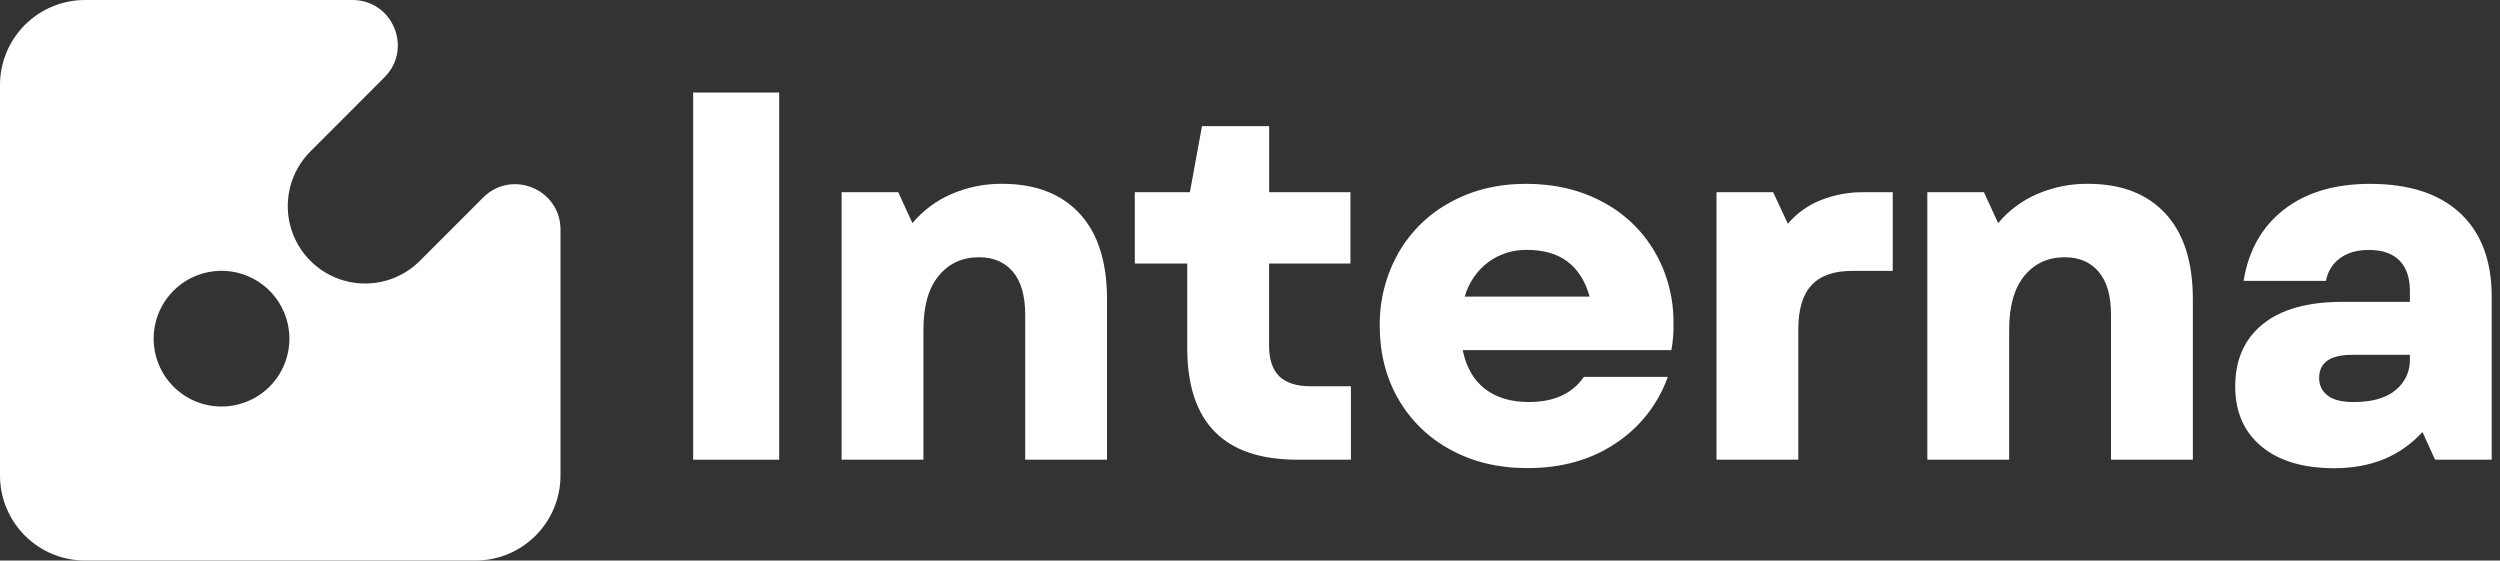
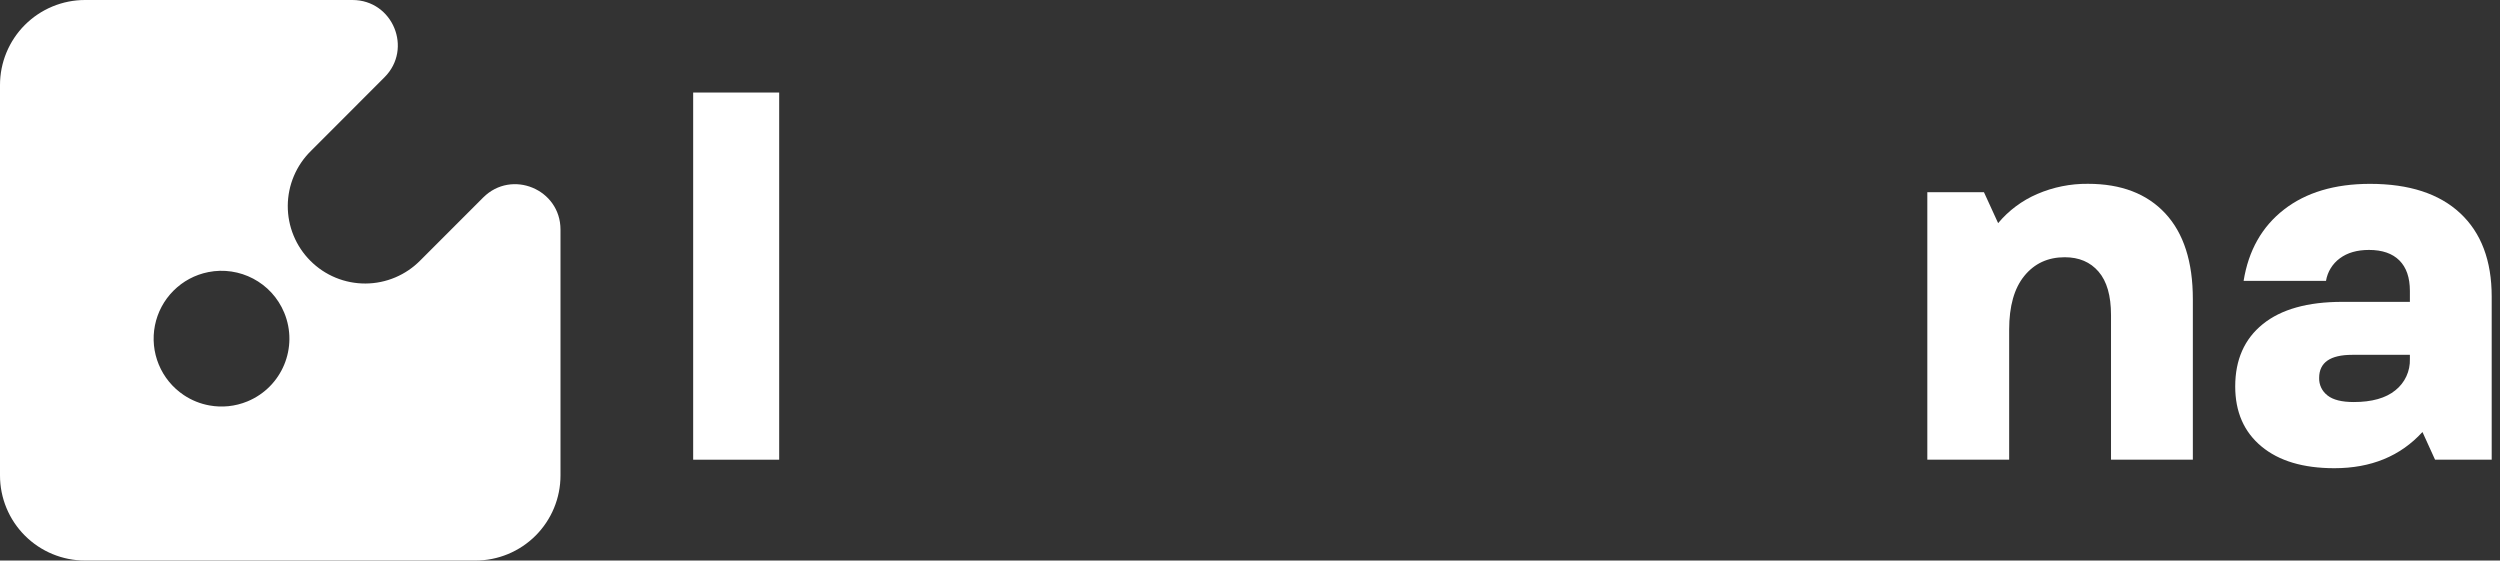
<svg xmlns="http://www.w3.org/2000/svg" width="223" height="50" viewBox="0 0 223 50" fill="none">
  <rect x="0" y="0" width="223" height="50" fill="#333333" stroke="none" />
  <path d="M61.831 8.254H69.503V41.005H61.831V8.254Z" fill="white" />
-   <path d="M90.344 24.232C89.613 23.375 88.608 22.946 87.329 22.946C85.833 22.946 84.631 23.5 83.726 24.607C82.82 25.714 82.368 27.312 82.37 29.402V41.005H75.072V17.145H80.124L81.388 19.904C82.33 18.777 83.524 17.887 84.874 17.307C86.299 16.692 87.836 16.382 89.387 16.396C92.351 16.396 94.652 17.276 96.29 19.038C97.928 20.8 98.746 23.349 98.745 26.688V41.005H91.447V28.091C91.447 26.376 91.08 25.09 90.344 24.232Z" fill="white" />
-   <path d="M105.902 31.04V23.506H101.225V17.145H106.137L107.219 11.249H113.208V17.145H120.46V23.506H113.202V30.853C113.202 32.07 113.506 32.974 114.114 33.565C114.731 34.16 115.651 34.454 116.898 34.454H120.501V41.005H115.729C109.179 41.005 105.904 37.683 105.902 31.04Z" fill="white" />
-   <path d="M129.389 40.116C127.446 39.075 125.833 37.511 124.734 35.6C123.627 33.68 123.074 31.505 123.074 29.075C123.041 26.798 123.615 24.554 124.734 22.572C125.824 20.659 127.428 19.091 129.365 18.044C131.347 16.947 133.601 16.398 136.127 16.398C138.683 16.398 140.96 16.936 142.957 18.011C144.897 19.035 146.51 20.583 147.613 22.479C148.728 24.412 149.302 26.61 149.273 28.842C149.295 29.642 149.233 30.442 149.086 31.229H130.474C130.784 32.756 131.447 33.91 132.462 34.691C133.477 35.472 134.781 35.861 136.372 35.86C138.617 35.86 140.254 35.111 141.284 33.615H148.771C147.913 36.027 146.296 38.096 144.161 39.511C141.966 41.006 139.323 41.755 136.232 41.756C133.667 41.755 131.386 41.208 129.389 40.116ZM141.793 26.455C141.012 23.678 139.156 22.29 136.226 22.29C134.973 22.261 133.747 22.648 132.738 23.391C131.73 24.159 131 25.235 130.657 26.455H141.793Z" fill="white" />
-   <path d="M153.111 17.145H158.164L159.475 19.952C160.274 19.024 161.284 18.302 162.421 17.847C163.642 17.366 164.945 17.127 166.258 17.145H168.832V24.162H165.226C163.58 24.162 162.364 24.591 161.578 25.449C160.792 26.306 160.402 27.624 160.409 29.402V41.005H153.111V17.145Z" fill="white" />
  <path d="M187.193 24.232C186.458 23.375 185.451 22.946 184.174 22.946C182.677 22.946 181.477 23.5 180.573 24.607C179.669 25.714 179.217 27.312 179.217 29.402V41.005H171.917V17.145H176.969L178.233 19.904C179.174 18.777 180.368 17.887 181.717 17.307C183.146 16.69 184.688 16.38 186.244 16.396C189.207 16.396 191.507 17.276 193.145 19.038C194.783 20.8 195.602 23.349 195.602 26.688V41.005H188.302V28.091C188.302 26.376 187.933 25.09 187.193 24.232Z" fill="white" />
  <path d="M201.838 28.914C203.475 27.589 205.837 26.926 208.926 26.926H214.962V25.945C214.962 24.759 214.649 23.854 214.025 23.23C213.401 22.606 212.496 22.294 211.311 22.294C210.252 22.294 209.386 22.543 208.714 23.043C208.055 23.527 207.612 24.249 207.479 25.055H200.13C200.566 22.34 201.767 20.219 203.731 18.692C205.696 17.165 208.254 16.401 211.405 16.4C214.899 16.4 217.581 17.273 219.452 19.02C221.323 20.766 222.259 23.244 222.259 26.455V41.005H217.207L216.083 38.535C214.117 40.688 211.497 41.764 208.224 41.764C205.447 41.764 203.279 41.117 201.721 39.821C200.162 38.526 199.382 36.743 199.381 34.471C199.381 32.092 200.2 30.239 201.838 28.914ZM207.615 35.277C208.113 35.668 208.893 35.863 209.955 35.862C211.576 35.862 212.816 35.511 213.673 34.81C214.09 34.478 214.424 34.054 214.647 33.571C214.871 33.087 214.979 32.558 214.962 32.026V31.651H209.817C207.852 31.651 206.869 32.337 206.868 33.709C206.858 34.011 206.921 34.31 207.051 34.582C207.181 34.854 207.374 35.091 207.615 35.273V35.277Z" fill="white" />
  <path fill-rule="evenodd" clip-rule="evenodd" d="M37.504 23.216L43.1 17.618C45.645 15.075 49.996 16.879 49.996 20.477V42.416C49.996 43.413 49.799 44.399 49.418 45.319C49.036 46.239 48.477 47.075 47.773 47.78C47.068 48.484 46.232 49.042 45.311 49.423C44.391 49.804 43.404 50 42.408 50H7.588C5.575 50 3.645 49.201 2.222 47.778C0.799 46.355 4.46815e-06 44.425 4.46815e-06 42.412V7.592C-0.001 6.595 0.194 5.608 0.575 4.687C0.956 3.766 1.514 2.929 2.218 2.224C2.923 1.519 3.759 0.96 4.68 0.578C5.6 0.196 6.587 0 7.584 0H31.439C35.039 0 36.839 4.351 34.296 6.894L27.743 13.455C27.091 14.093 26.572 14.855 26.216 15.695C25.86 16.535 25.674 17.438 25.669 18.351C25.664 19.263 25.84 20.168 26.187 21.012C26.534 21.856 27.045 22.623 27.691 23.268C28.336 23.914 29.103 24.425 29.947 24.772C30.791 25.119 31.696 25.295 32.608 25.29C33.521 25.285 34.424 25.099 35.264 24.743C36.104 24.387 36.866 23.868 37.504 23.216ZM18.576 24.272C21.354 23.715 24.228 25.177 25.353 27.893C26.632 30.981 25.166 34.521 22.078 35.801C20.963 36.262 19.789 36.366 18.684 36.165C17.869 36.019 17.089 35.706 16.394 35.241C15.399 34.576 14.623 33.631 14.165 32.525C13.707 31.419 13.587 30.202 13.82 29.028C14.054 27.854 14.63 26.775 15.477 25.929C16.323 25.082 17.401 24.506 18.576 24.273C18.576 24.273 18.576 24.272 18.576 24.272Z" fill="white" />
</svg>